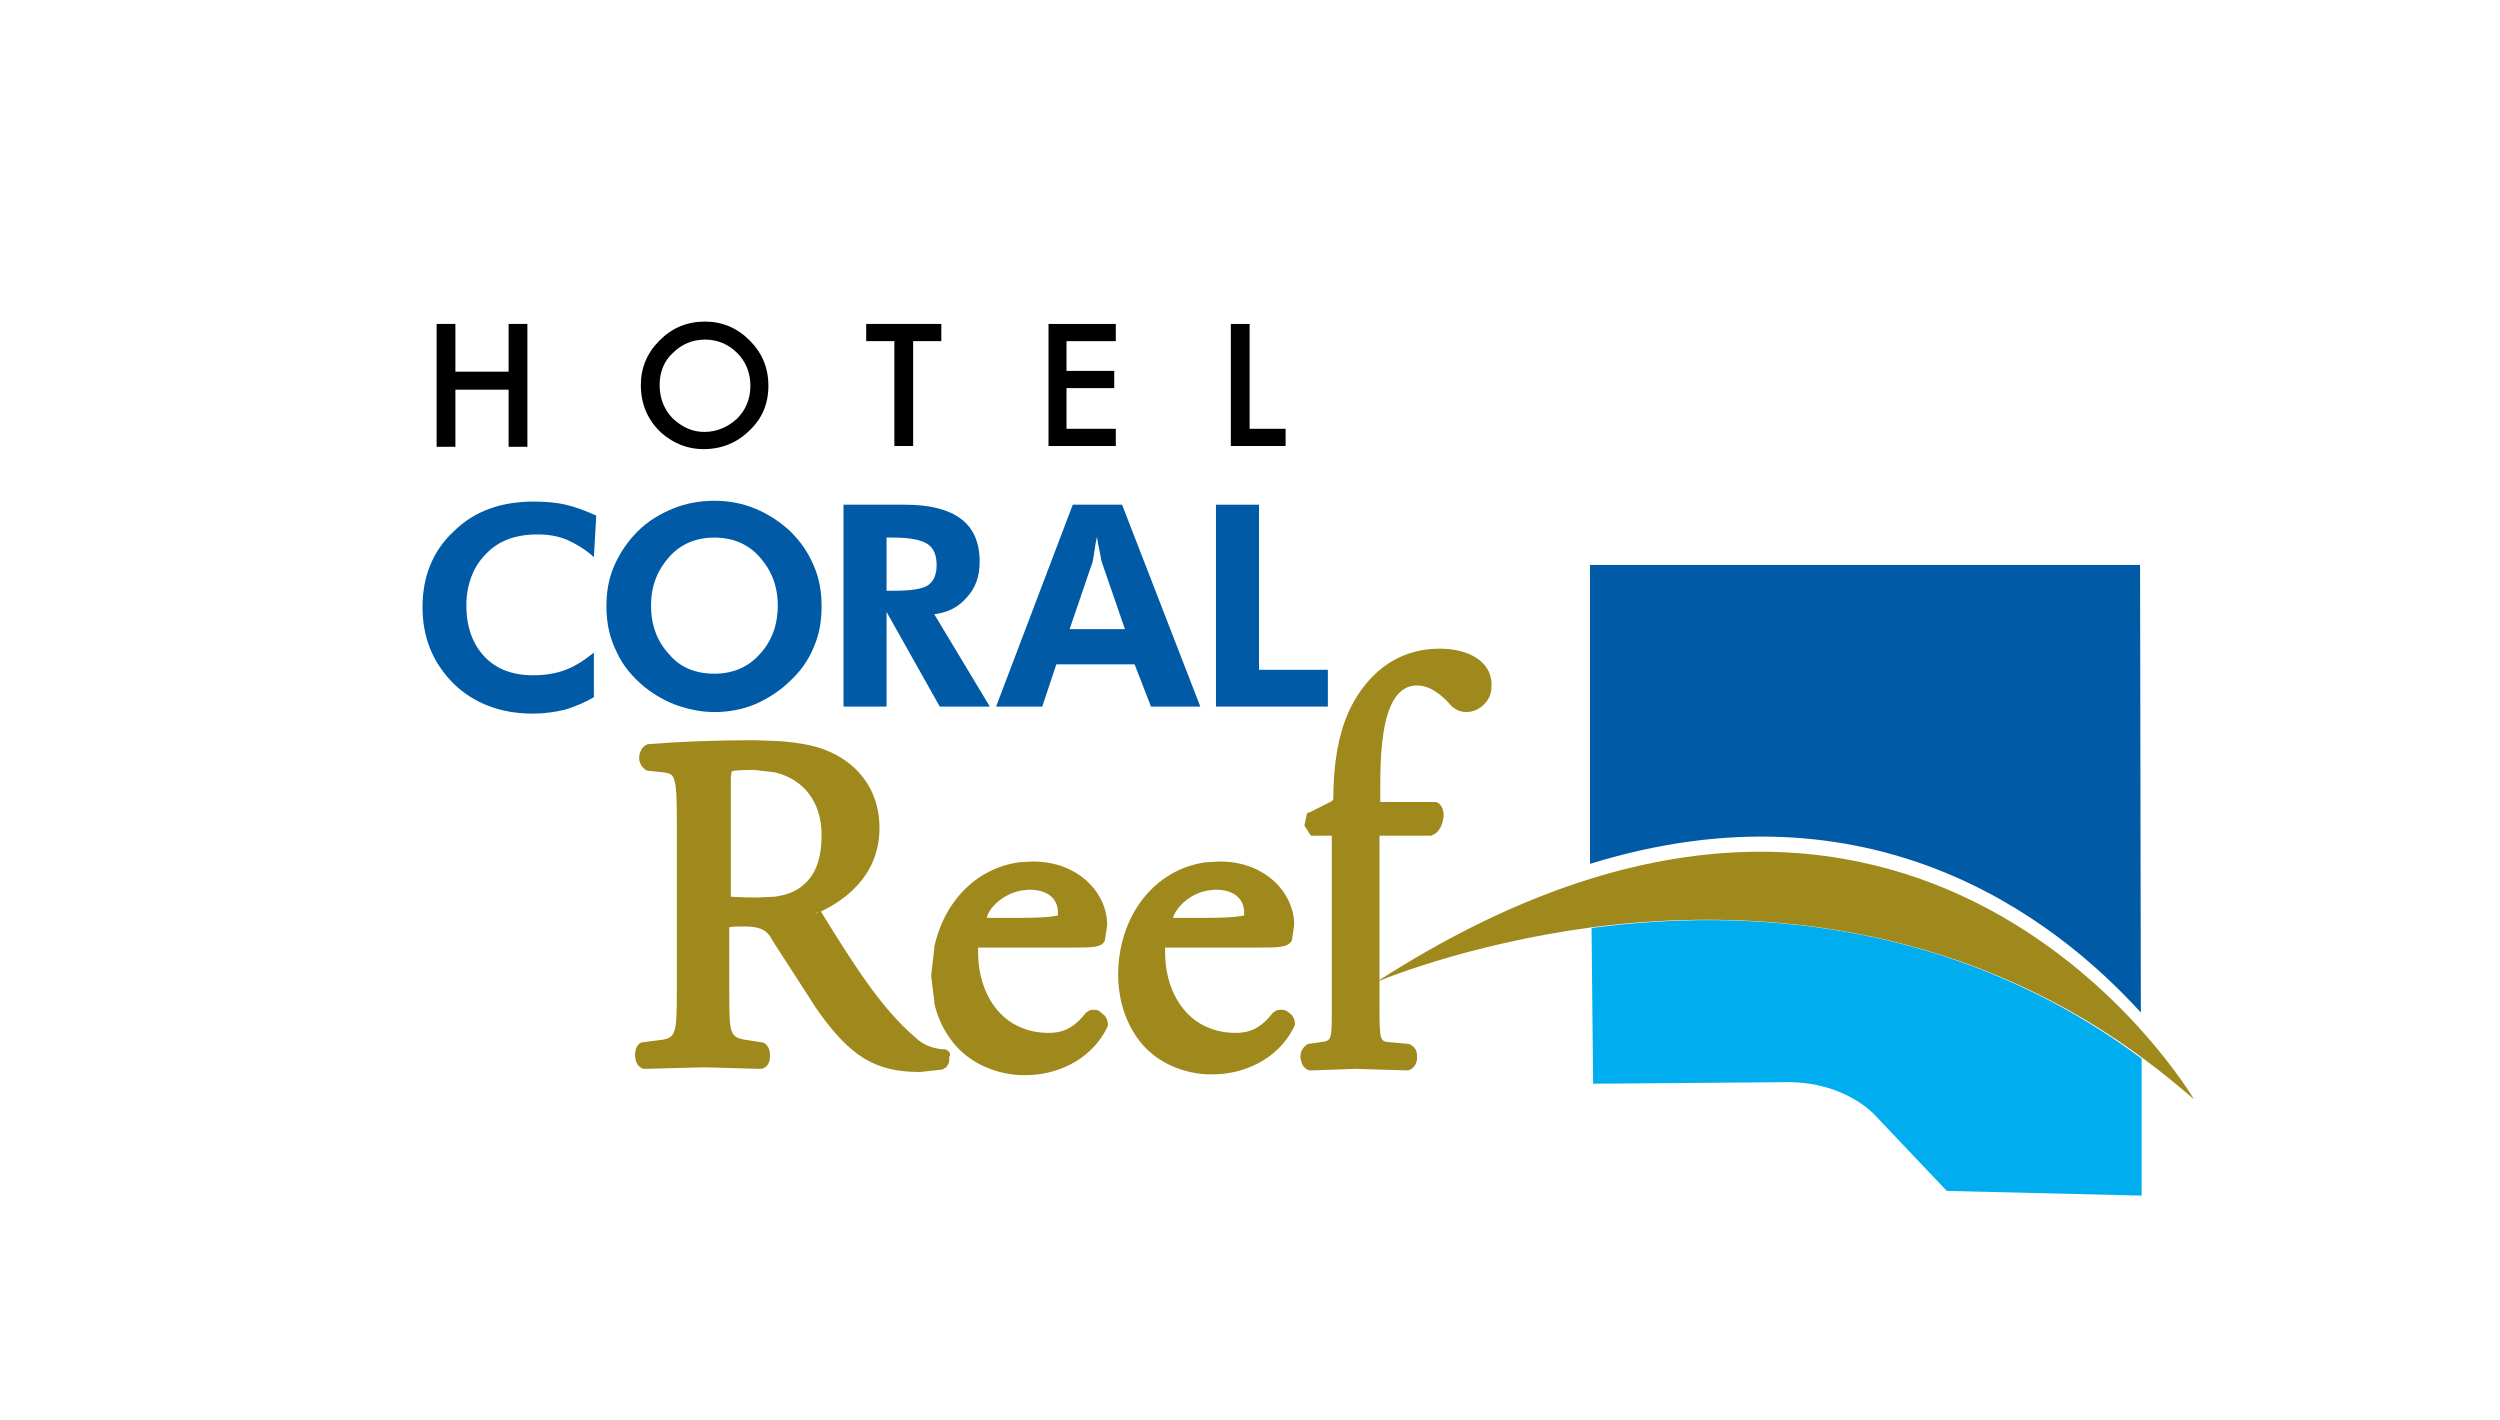
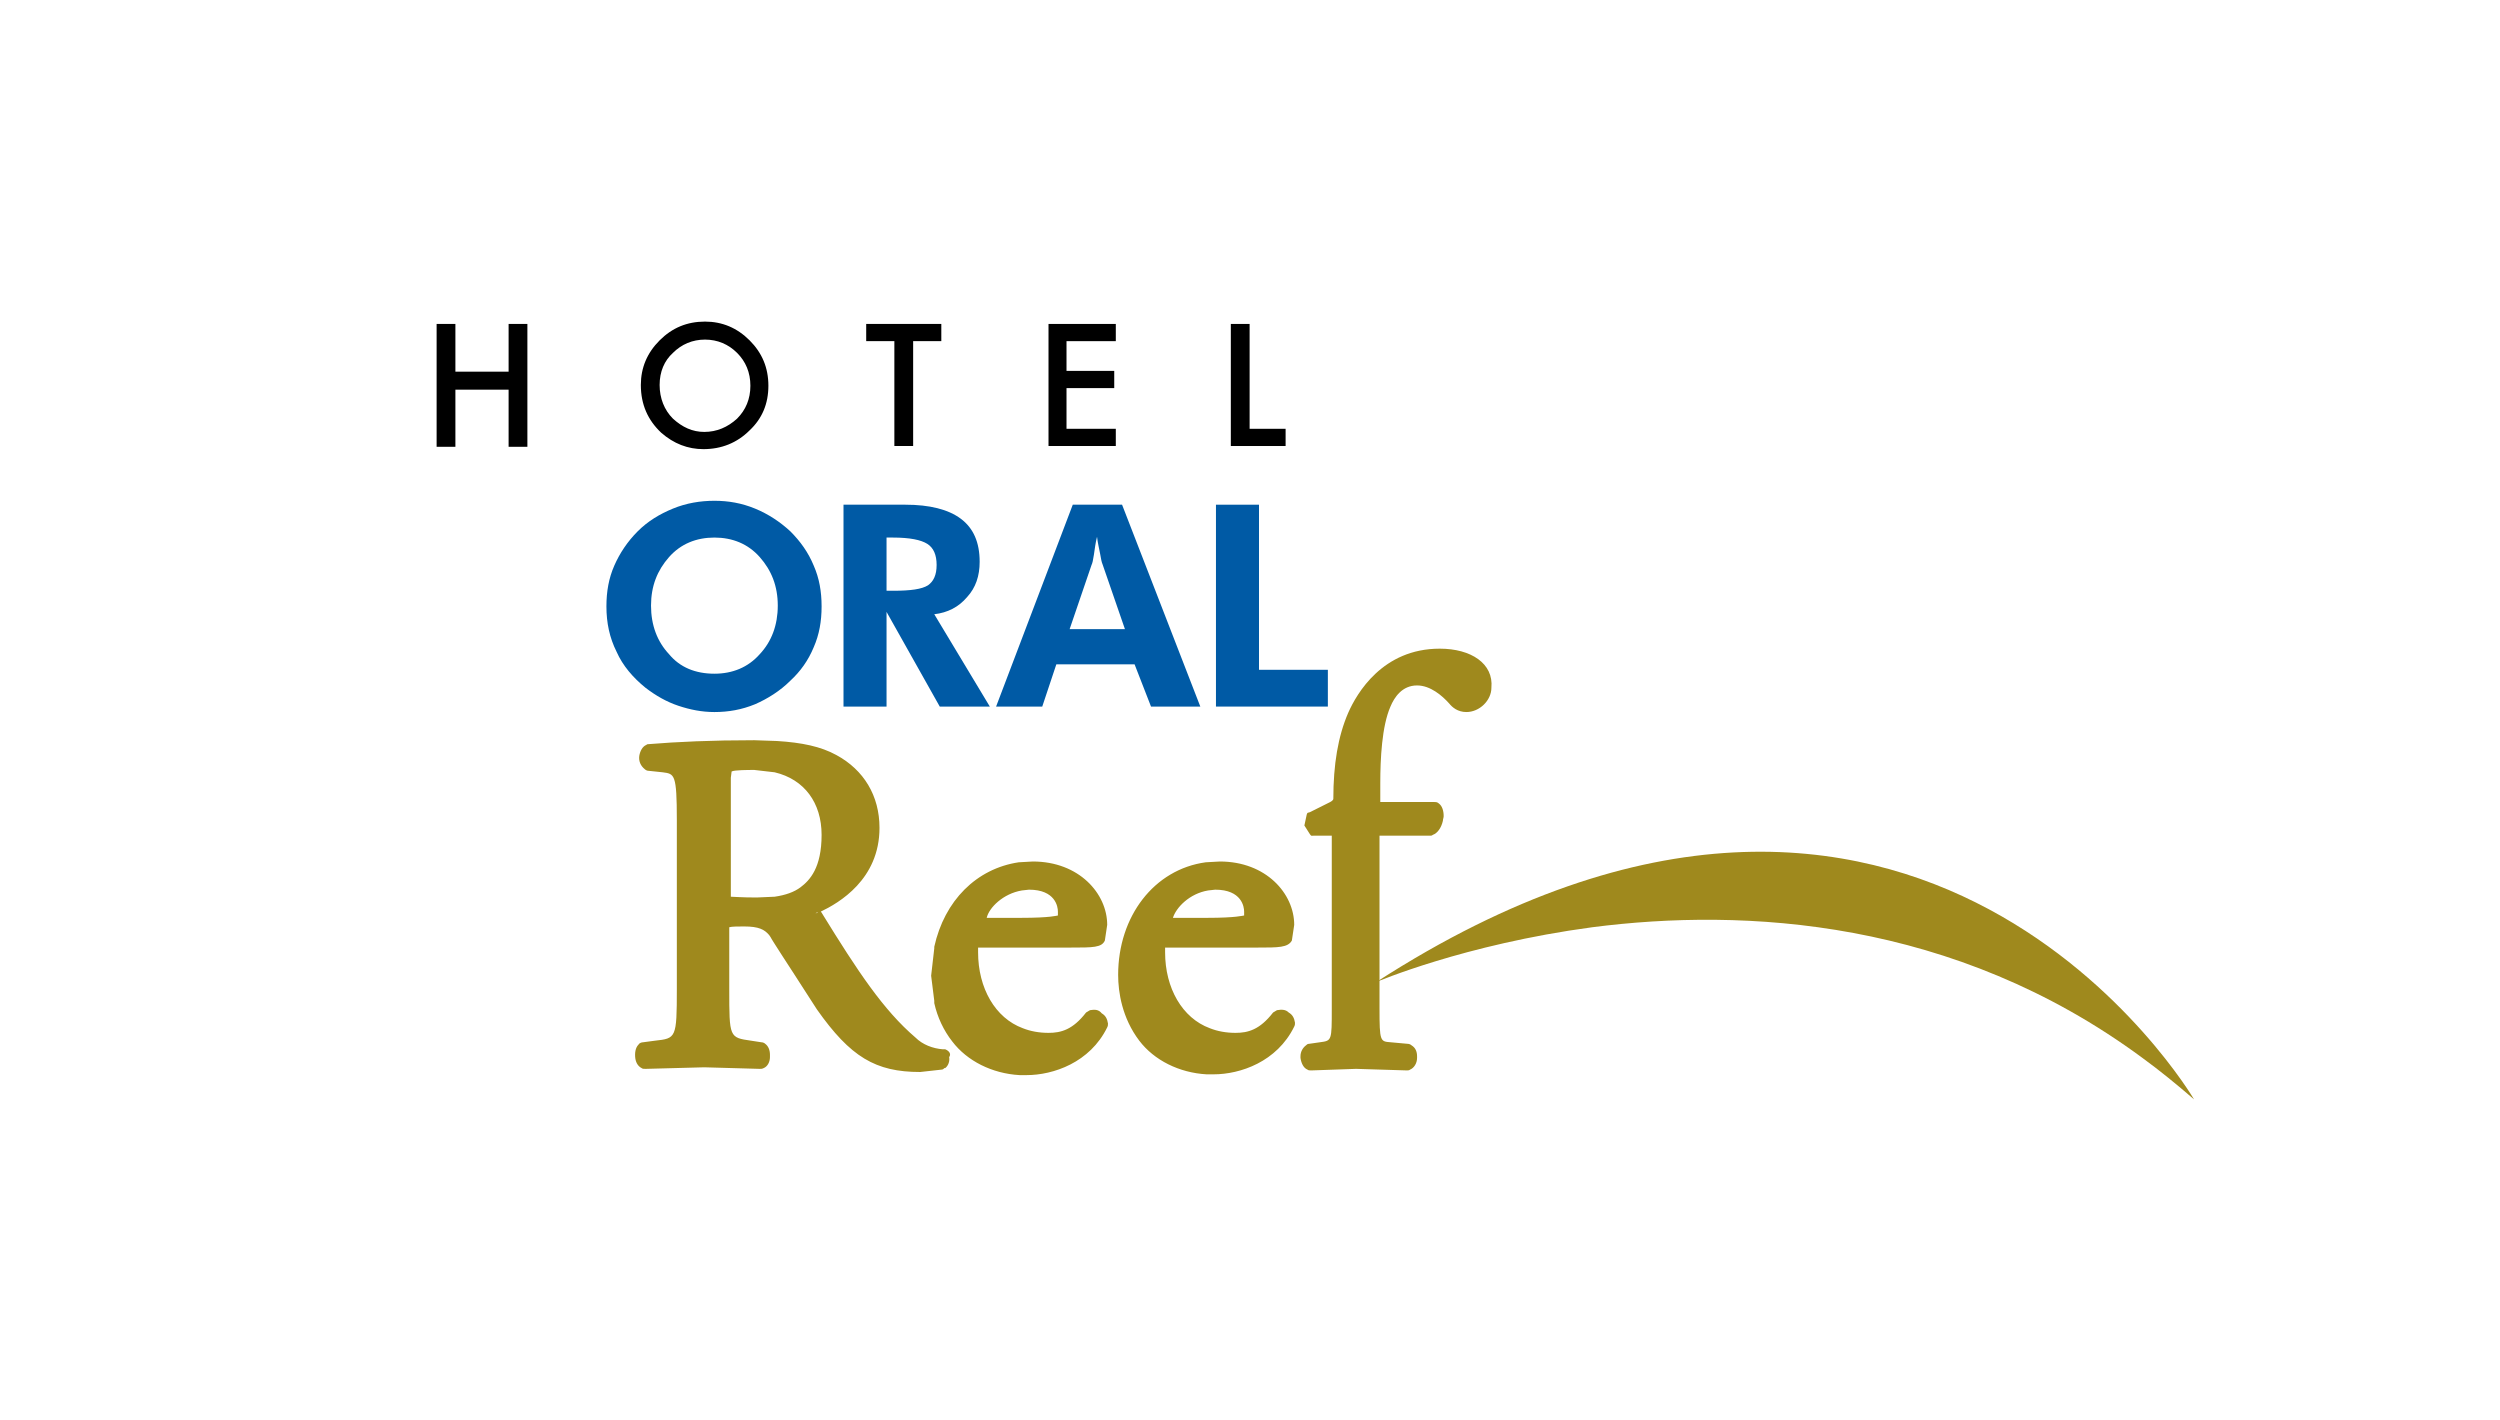
<svg xmlns="http://www.w3.org/2000/svg" version="1.1" id="Layer_1" x="0px" y="0px" viewBox="0 0 319.5 181.5" style="enable-background:new 0 0 319.5 181.5;" xml:space="preserve">
  <style type="text/css">
	.st0{fill:#005AA5;}
	.st1{fill:#00AEEF;}
	.st2{fill:#9F891D;}
</style>
  <g>
    <g id="XMLID_121_">
-       <path id="XMLID_122_" class="st0" d="M273.6,129.4l-0.1-57.2h-70.3v38.2C239.1,99.3,262.5,117.2,273.6,129.4z" />
-     </g>
-     <path id="XMLID_120_" class="st1" d="M203.4,118.6l0.2,19.9l24.9-0.2c7.4,0,11.1,4.2,11.1,4.2l9.2,9.7l24.9,0.6v-17.5   C249.7,117.4,222.9,116,203.4,118.6z" />
+       </g>
    <path id="XMLID_119_" class="st2" d="M273.8,135.2c2.2,1.6,4.4,3.4,6.6,5.3c0,0-35.1-59.8-104.5-15c0,0,11.2-4.8,27.6-7   C222.9,116,249.7,117.4,273.8,135.2z" />
    <path id="XMLID_107_" class="st2" d="M184,82.9c-7.3,0-10.6,5.7-11.7,8.2c-1.3,3-1.9,6.6-1.9,11c0,0,0,0.2-0.4,0.4l-2.6,1.3   c-0.3,0.1-0.3,0-0.4,0.3l-0.3,1.4l0.7,1.1c0.2,0.3,0.2,0.2,0.5,0.2h2.1c0,0,0.1,0,0.2,0c0,0.3,0,0.8,0,0.8v21.3   c0,4.1,0,4.1-1.5,4.3l-1.4,0.2c-0.2,0-0.3,0.1-0.4,0.2c-0.4,0.3-0.7,0.8-0.7,1.4c0,0.1,0,0.2,0,0.2c0.1,0.7,0.4,1.3,0.9,1.5   c0.1,0.1,0.3,0.1,0.5,0.1l5.7-0.2l6.5,0.2c0.1,0,0.3,0,0.4-0.1c0.5-0.2,0.9-0.8,0.9-1.5c0-0.1,0-0.2,0-0.2c0-0.6-0.2-1.1-0.7-1.4   c-0.1-0.1-0.3-0.2-0.5-0.2l-2.2-0.2c-1.3-0.1-1.4-0.1-1.4-4.3v-21.3c0,0,0-0.5,0-0.8c0,0,6.5,0,6.5,0c0.1,0,0.2,0,0.3-0.1   c0.6-0.2,1.1-0.9,1.3-1.8c0-0.2,0.1-0.4,0.1-0.6c0-0.7-0.2-1.3-0.6-1.6c-0.2-0.2-0.4-0.2-0.6-0.2c0,0-6.9,0-6.9,0   c0-0.3,0-0.7,0-0.7v-1.7c0-3.1,0.2-7.3,1.3-9.8c0.5-1.2,1.5-2.7,3.4-2.7c1.7,0,3.2,1.3,4.1,2.3c0.4,0.5,1.1,1.1,2.2,1.1   c1.7,0,3.2-1.5,3.2-3.1C190.9,84.8,188,82.9,184,82.9z M163.2,129.1c-0.2,0.1-0.3,0.2-0.5,0.3c-1.7,2.2-3.2,2.6-4.8,2.6   c-1.2,0-2.3-0.2-3.3-0.6h0c-3.5-1.3-5.7-5.1-5.7-9.7c0,0,0-0.4,0-0.6c0.2,0,0.7,0,0.7,0h11.1c2.7,0,3.9,0,4.4-0.9c0,0,0.3-2,0.3-2   c0-4-3.6-8.1-9.5-8.1l-1.8,0.1c0,0,0,0,0,0c-6.6,0.9-11.2,6.9-11.2,14.4c0,2.2,0.5,5.5,2.7,8.4c1.9,2.5,5.1,4.1,8.6,4.3   c0,0,0,0,0,0c0,0,0,0,0,0l0.9,0c3.4,0,8.1-1.6,10.3-6.1c0.1-0.2,0.1-0.3,0.1-0.5c-0.1-0.6-0.3-1-0.8-1.3   C164.3,129,163.8,129,163.2,129.1z M154.4,113.8L154.4,113.8l0.9-0.1c3.4,0,3.7,2.2,3.7,2.8l0,0.5c-0.1,0-1,0.3-4.7,0.3l0,0l0,0   l-0.9,0c0,0-2.5,0-3.5,0C150.3,116,152,114.2,154.4,113.8z M139.3,129.1c-0.2,0.1-0.3,0.2-0.5,0.3c-1.7,2.2-3.2,2.6-4.8,2.6   c-1.2,0-2.3-0.2-3.3-0.6c0,0,0,0,0,0c-3.5-1.3-5.7-5.1-5.7-9.7c0,0,0-0.4,0-0.6c0.2,0,0.7,0,0.7,0h11.1c2.9,0,4,0,4.4-0.9   c0,0,0.3-2,0.3-2c0-4-3.6-8.1-9.5-8.1l-1.8,0.1c0,0,0,0,0,0c-5.4,0.8-9.5,4.9-10.8,10.8v0c0,0,0,0.2,0,0.2l-0.4,3.5l0.4,3.2   c0,0,0,0,0,0.1c0,0.1,0,0.1,0,0.1c0,0,0,0,0,0.1c0.4,1.8,1.2,3.5,2.3,4.9c1.9,2.5,5.1,4.1,8.6,4.3l0,0c0,0,0,0,0,0l0.9,0   c3.4,0,8.1-1.6,10.3-6.1c0.1-0.2,0.1-0.3,0.1-0.5c-0.1-0.6-0.3-1-0.8-1.3C140.4,129,139.9,129,139.3,129.1z M130.6,113.8   L130.6,113.8l0.9-0.1c3.4,0,3.7,2.2,3.7,2.8l0,0.5c-0.1,0-0.9,0.3-4.7,0.3l0,0c0,0,0,0,0,0l-0.9,0c0,0-2.5,0-3.5,0   C126.4,116,128.2,114.2,130.6,113.8z M120.8,134.1c-0.1,0-0.2,0-0.2,0c0,0-0.1,0-0.1,0c-1.3-0.1-2.6-0.6-3.5-1.5   c-4.1-3.5-7.4-8.5-11.9-15.8c0,0-0.1-0.2-0.2-0.3c2.3-1.1,7.5-4.1,7.5-10.7c0-4.1-2-7.4-5.5-9.3c-2-1.1-4.4-1.6-7.6-1.8   c0,0,0,0,0,0l-2.9-0.1c-5.5,0-9.8,0.2-13.5,0.5c-0.1,0-0.2,0-0.3,0.1c-0.5,0.2-0.8,0.8-0.9,1.4c-0.1,0.7,0.2,1.3,0.7,1.7   c0.1,0.1,0.3,0.2,0.4,0.2l1.9,0.2c1.5,0.2,1.8,0.2,1.8,6.1v21.6c0,6.3-0.1,6.3-2.8,6.6l-1.5,0.2c-0.2,0-0.5,0.1-0.6,0.3   c-0.4,0.4-0.5,1.1-0.4,1.8c0.1,0.6,0.4,1,0.8,1.2c0.1,0.1,0.3,0.1,0.5,0.1l7.5-0.2l7.1,0.2c0.2,0,0.3,0,0.5-0.1   c0.5-0.2,0.8-0.8,0.8-1.4c0-0.1,0-0.2,0-0.3c0-0.6-0.2-1.1-0.6-1.4c-0.1-0.1-0.3-0.2-0.5-0.2l-1.3-0.2c-2.8-0.4-2.8-0.4-2.8-6.6   v-7.6c0,0,0-0.2,0-0.3c0.3-0.1,1.2-0.1,1.9-0.1c1.9,0,2.6,0.4,3.2,1.1l0,0l0,0l0.2,0.3c0,0.1,3,4.7,3,4.7l2.9,4.5   c4.3,6.1,7.5,8,13.2,8l2.7-0.3c0.2,0,0.3-0.1,0.4-0.2c0,0,0.1,0,0.1,0c0.4-0.3,0.6-0.9,0.5-1.4   C121.6,134.7,121.3,134.3,120.8,134.1z M104.2,116.7c0.1,0,0.2-0.1,0.3-0.1C104.5,116.7,104.4,116.7,104.2,116.7z M102.3,113.4   c-0.8,0.6-1.9,1-3.3,1.2l-2.3,0.1c-2,0-2.9-0.1-3.3-0.1c0-0.4,0-1.2,0-1.2V99.4l0.1-0.8c0.3-0.2,2.2-0.2,2.9-0.2l2.6,0.3h0l0,0   c3.8,0.9,6,3.9,6,8C105,110.9,103.5,112.5,102.3,113.4z" />
    <g id="XMLID_93_">
-       <path id="XMLID_105_" class="st0" d="M75.9,71.2c-1.1-1-2.3-1.7-3.4-2.2c-1.2-0.5-2.4-0.7-3.8-0.7c-2.8,0-5,0.8-6.6,2.5    c-1.6,1.6-2.5,3.9-2.5,6.6c0,2.7,0.8,4.9,2.3,6.5c1.5,1.6,3.6,2.4,6.2,2.4c1.5,0,2.9-0.2,4.2-0.7c1.3-0.5,2.5-1.3,3.6-2.2l0,5.7    c-1.2,0.7-2.4,1.2-3.7,1.6c-1.3,0.3-2.6,0.5-4.1,0.5c-4.1,0-7.5-1.3-10.1-3.8c-2.6-2.6-4-5.8-4-9.8c0-3.9,1.3-7.2,4-9.7    c2.6-2.6,6.1-3.8,10.2-3.8c1.4,0,2.8,0.1,4.1,0.4c1.3,0.3,2.6,0.8,3.9,1.4L75.9,71.2z" />
      <path id="XMLID_102_" class="st0" d="M105,77.5c0,1.9-0.3,3.6-1,5.2c-0.7,1.7-1.7,3.1-3,4.3c-1.3,1.3-2.9,2.3-4.5,3    c-1.7,0.7-3.4,1-5.2,1c-1.6,0-3.1-0.3-4.6-0.8c-1.5-0.5-2.9-1.3-4.2-2.3c-1.6-1.3-2.9-2.8-3.7-4.6c-0.9-1.8-1.3-3.7-1.3-5.8    c0-1.9,0.3-3.6,1-5.2c0.7-1.6,1.7-3.1,3-4.4c1.3-1.3,2.8-2.2,4.5-2.9c1.7-0.7,3.5-1,5.3-1c1.8,0,3.5,0.3,5.2,1    c1.7,0.7,3.2,1.7,4.5,2.9c1.3,1.3,2.3,2.7,3,4.4C104.7,73.9,105,75.6,105,77.5z M91.3,86.1c2.3,0,4.3-0.8,5.8-2.5    c1.5-1.6,2.3-3.7,2.3-6.2c0-2.5-0.8-4.5-2.3-6.2c-1.5-1.7-3.5-2.5-5.8-2.5c-2.3,0-4.3,0.8-5.8,2.5c-1.5,1.7-2.3,3.7-2.3,6.2    c0,2.5,0.8,4.6,2.3,6.2C86.9,85.3,88.9,86.1,91.3,86.1z" />
      <path id="XMLID_99_" class="st0" d="M126.5,90.3h-6.4l-6.8-12.1v12.1h-5.5V64.5h7.9c3.1,0,5.5,0.6,7.1,1.8c1.6,1.2,2.4,3,2.4,5.5    c0,1.8-0.5,3.3-1.6,4.5c-1.1,1.3-2.5,2-4.2,2.2L126.5,90.3z M113.3,75.5h0.8c2.3,0,3.7-0.2,4.5-0.7c0.7-0.5,1.1-1.3,1.1-2.6    c0-1.3-0.4-2.2-1.2-2.7c-0.8-0.5-2.2-0.8-4.4-0.8h-0.8V75.5z" />
      <path id="XMLID_96_" class="st0" d="M127.3,90.3l9.8-25.8h6.3l10,25.8h-6.3l-2.1-5.4h-10l-1.8,5.4H127.3z M143.8,80.5l-2.9-8.4    c-0.1-0.2-0.2-0.7-0.3-1.3c-0.1-0.6-0.3-1.3-0.4-2.2c-0.2,0.8-0.3,1.6-0.4,2.3c-0.1,0.7-0.2,1.1-0.3,1.3l-2.8,8.2H143.8z" />
      <path id="XMLID_94_" class="st0" d="M155.4,90.3V64.5h5.5v21.1h8.8v4.7H155.4z" />
    </g>
    <g>
      <g>
        <path d="M58.2,47.5H65v-6.1h2.4v15.7H65v-7.3h-6.8v7.3h-2.4V41.4h2.4V47.5z" />
        <path d="M81.9,49.2c0-2.2,0.8-4.1,2.4-5.7c1.6-1.6,3.5-2.4,5.8-2.4c2.2,0,4.1,0.8,5.7,2.4c1.6,1.6,2.4,3.5,2.4,5.8     c0,2.3-0.8,4.2-2.4,5.7c-1.6,1.6-3.6,2.4-5.9,2.4c-2,0-3.8-0.7-5.4-2.1C82.8,53.7,81.9,51.7,81.9,49.2z M84.3,49.2     c0,1.7,0.6,3.2,1.7,4.3c1.2,1.1,2.5,1.7,4,1.7c1.6,0,3-0.6,4.2-1.7c1.1-1.1,1.7-2.5,1.7-4.2c0-1.7-0.6-3.1-1.7-4.2     c-1.1-1.1-2.5-1.7-4.1-1.7c-1.6,0-3,0.6-4.1,1.7C84.9,46.1,84.3,47.5,84.3,49.2z" />
        <path d="M116.7,43.6v13.4h-2.4V43.6h-3.6v-2.2h9.6v2.2H116.7z" />
        <path d="M142.6,43.6h-6.3v3.8h6.1v2.2h-6.1v5.2h6.3v2.2H134V41.4h8.6V43.6z" />
        <path d="M159.7,41.4v13.4h4.6v2.2h-7V41.4H159.7z" />
      </g>
    </g>
  </g>
</svg>